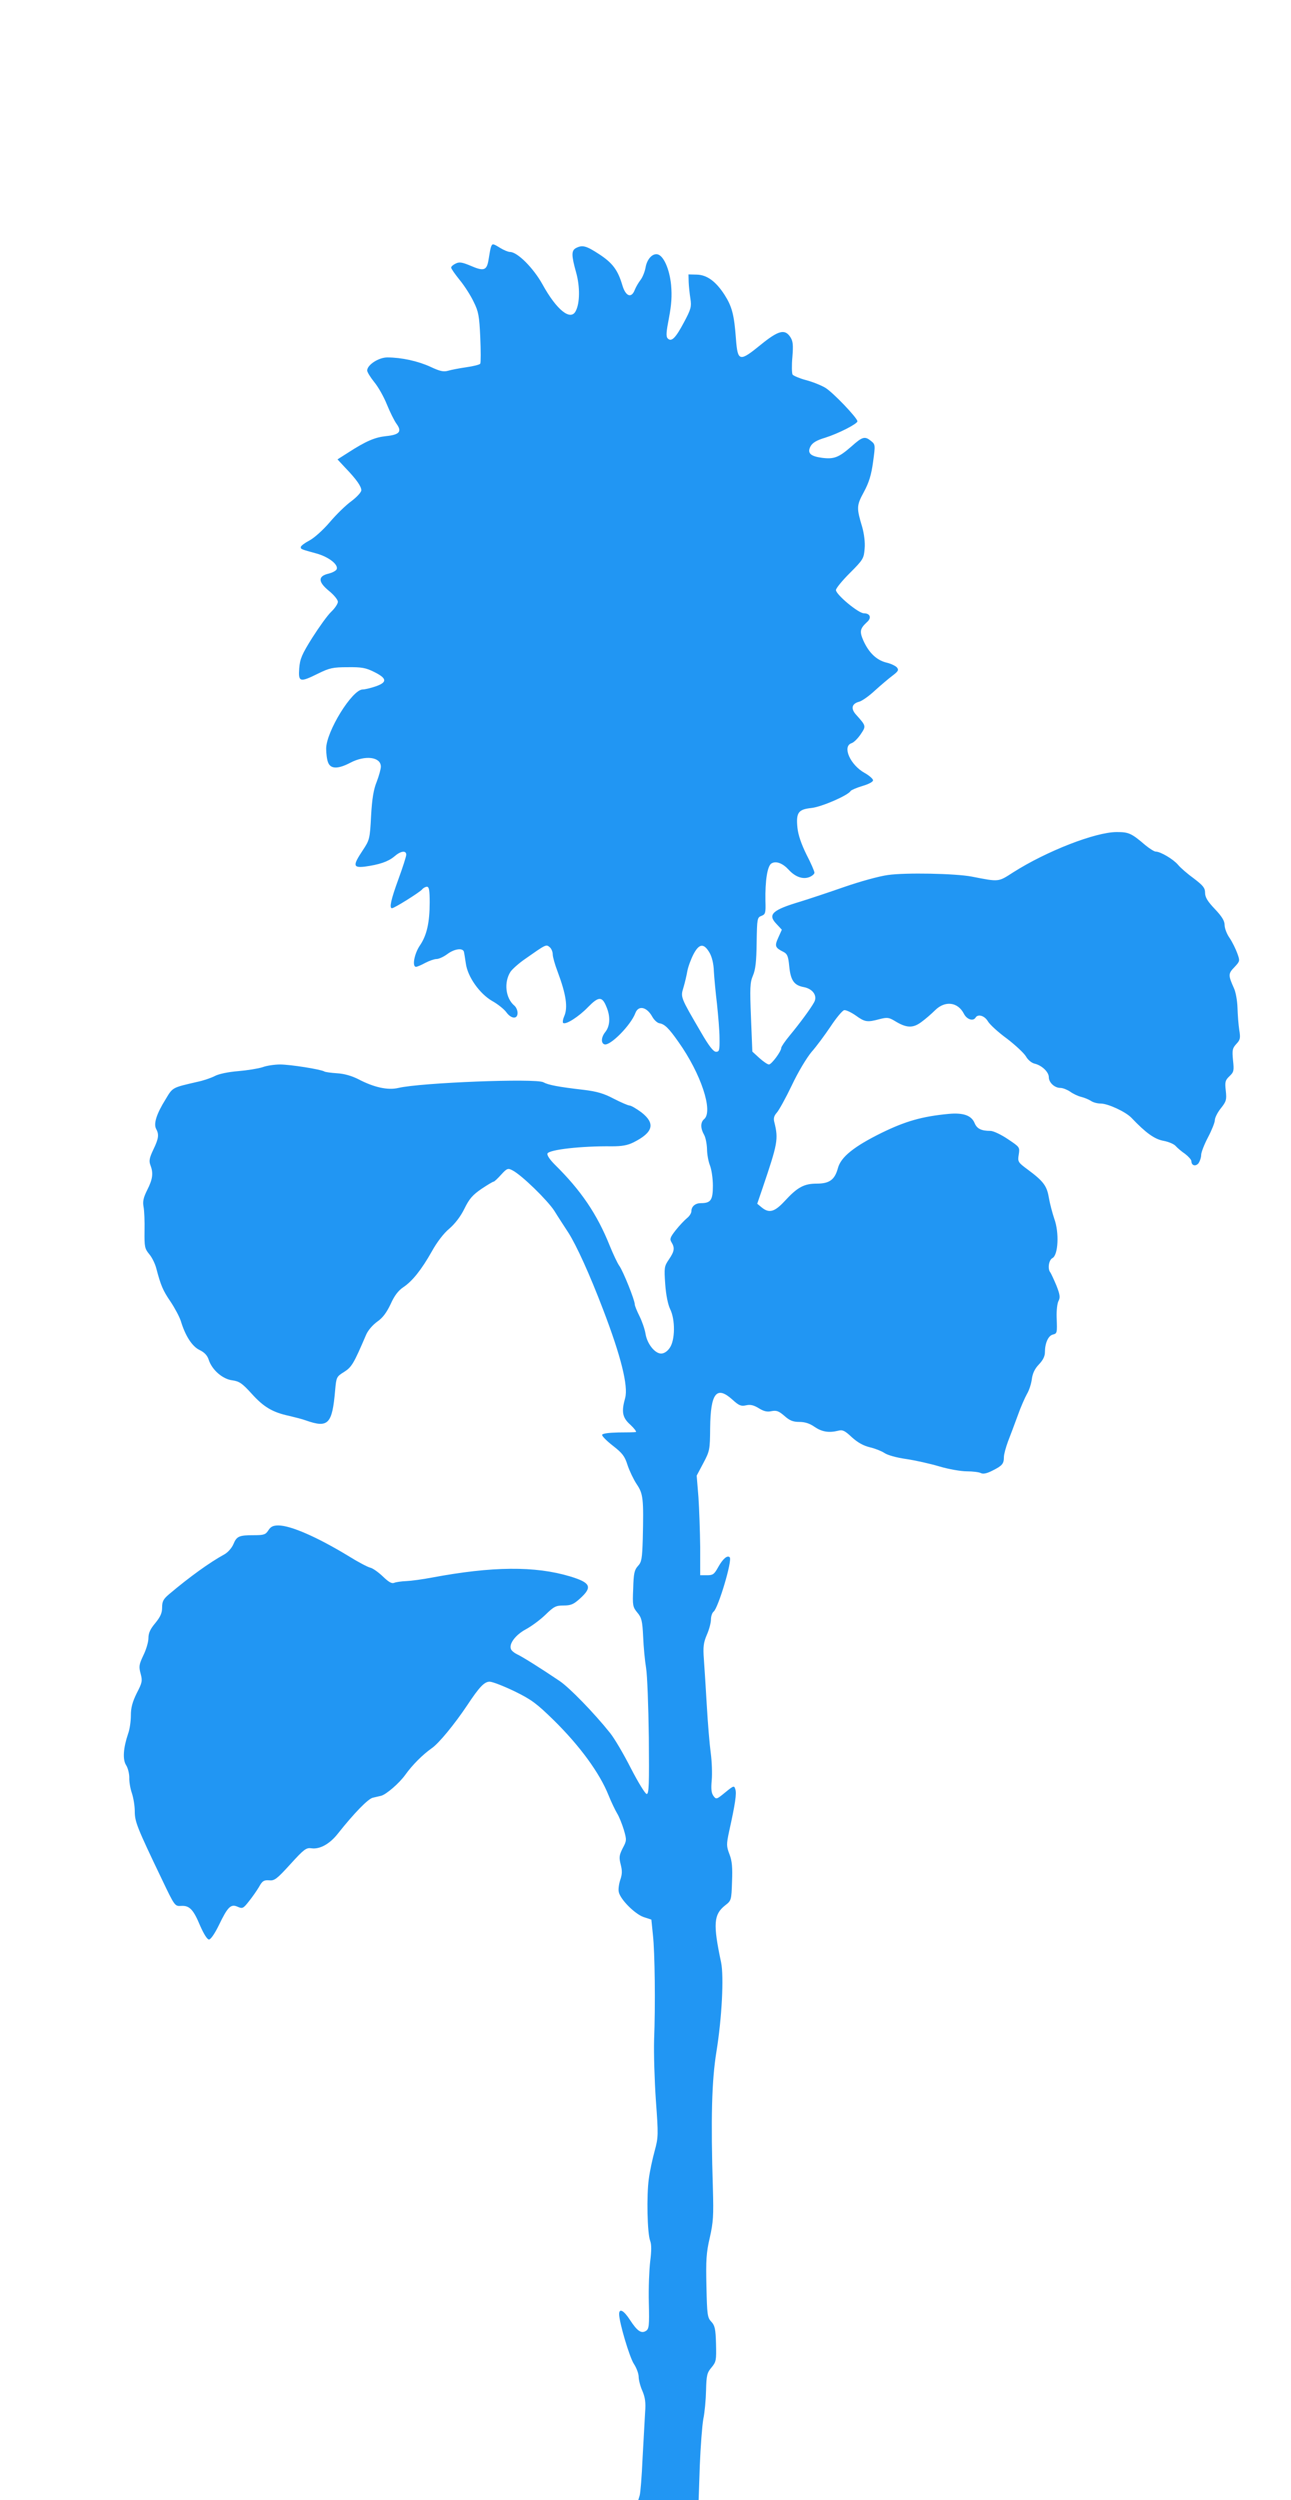
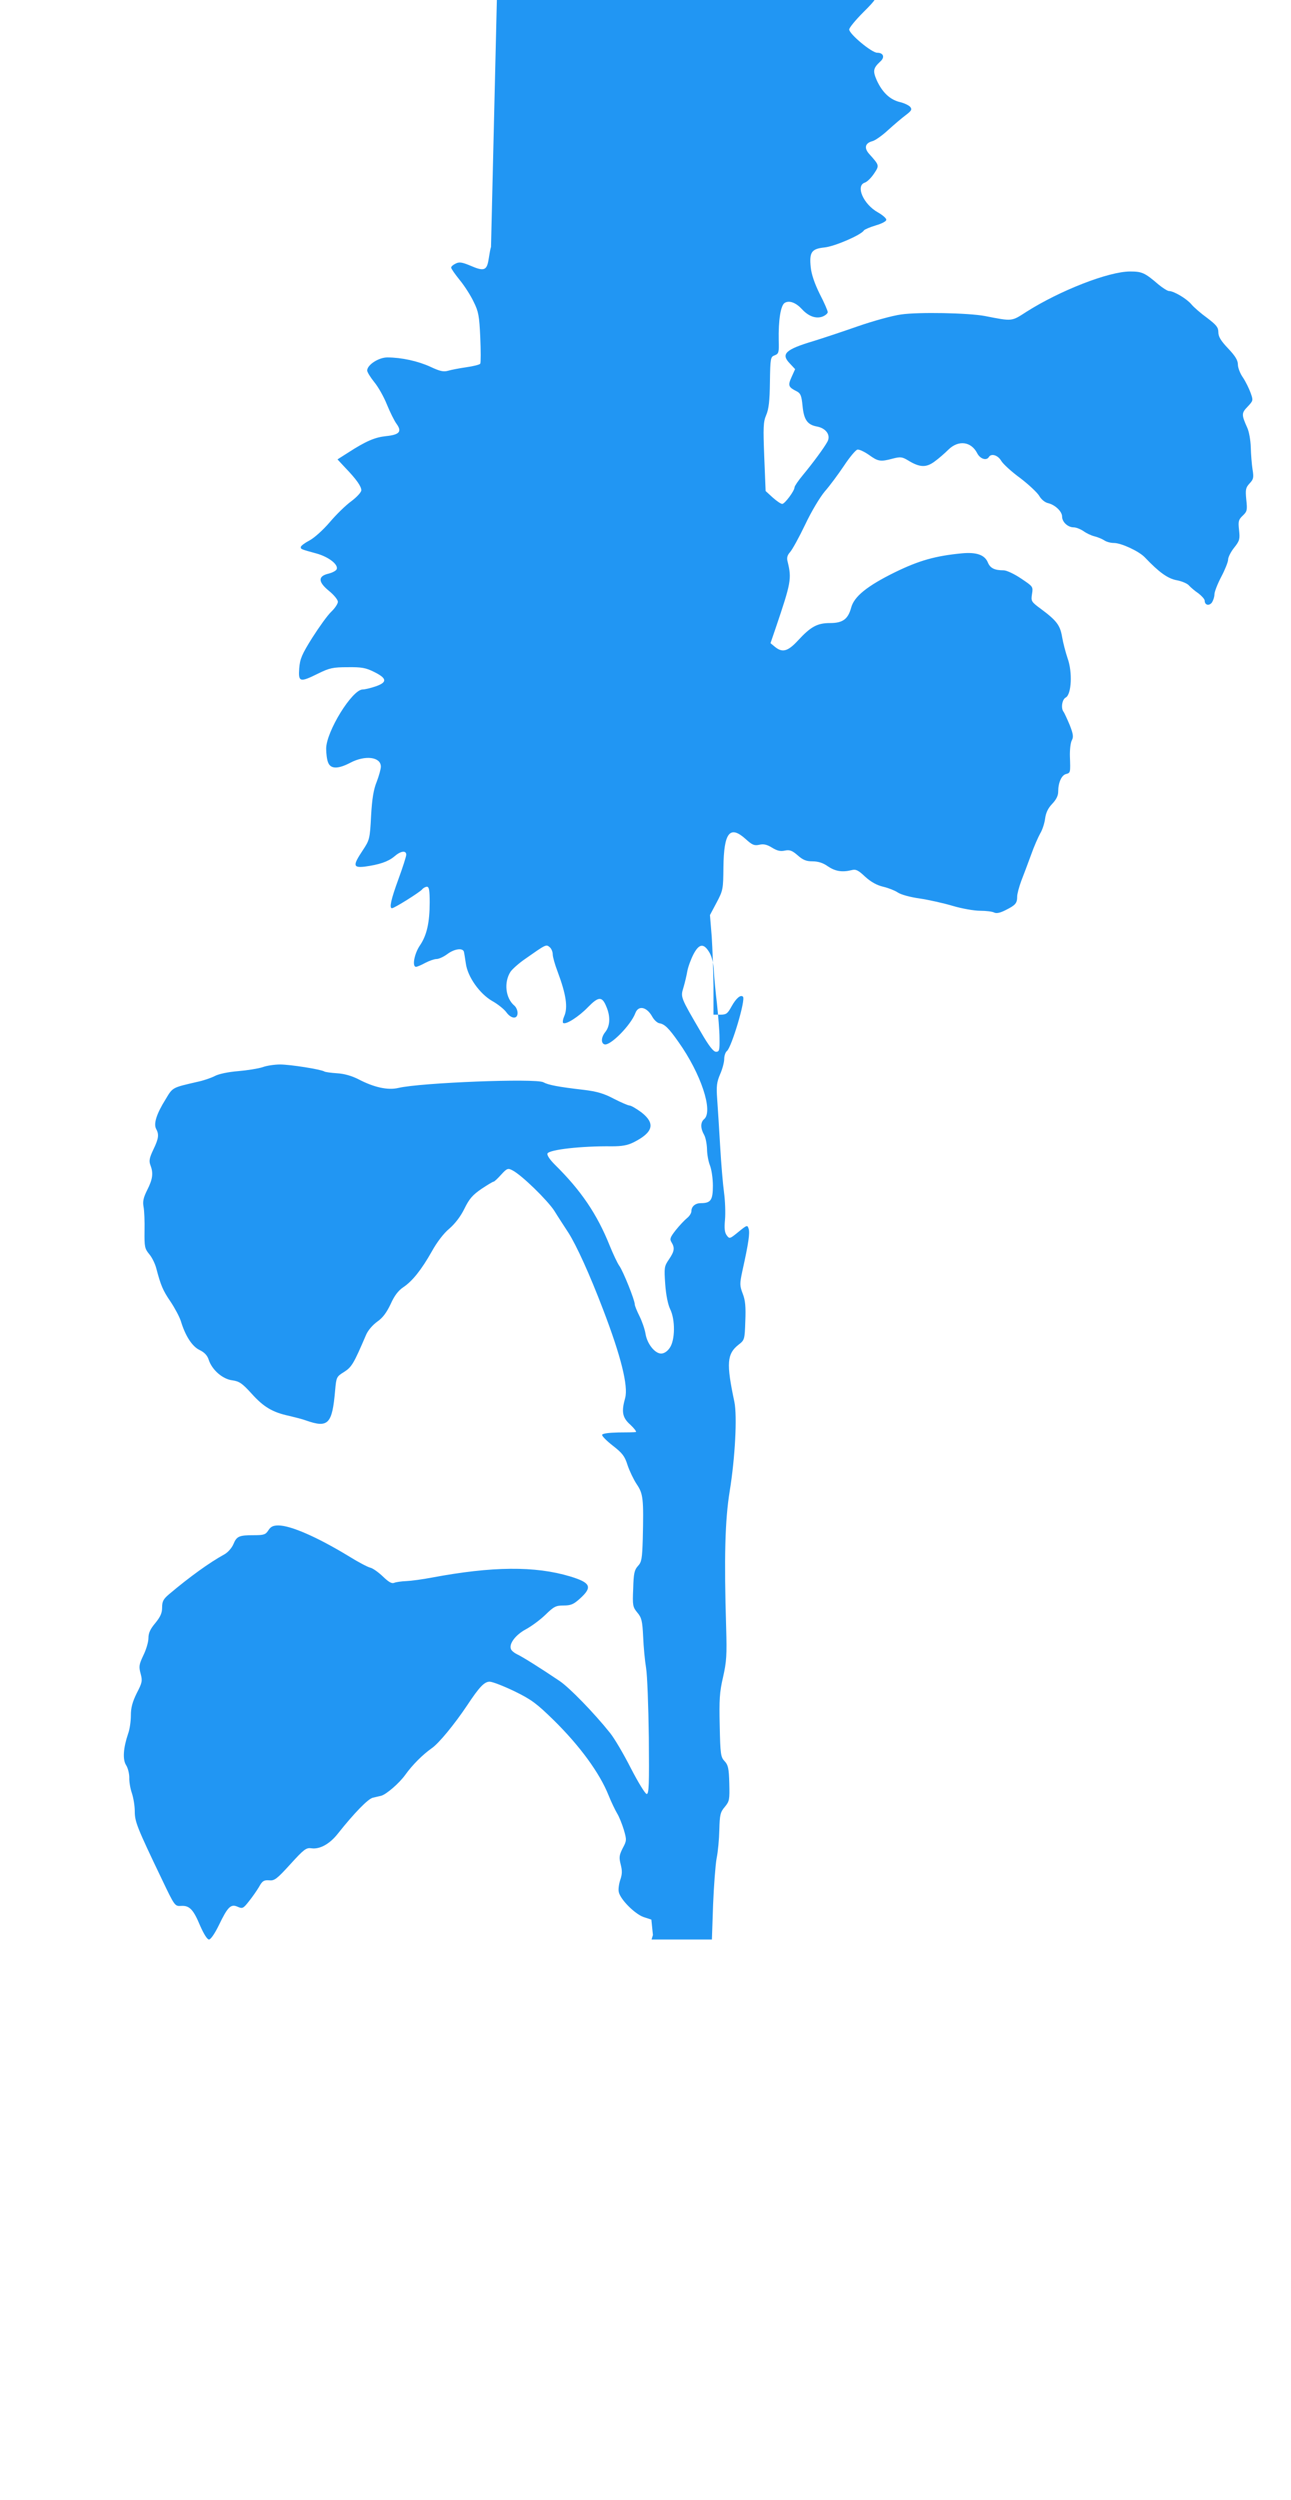
<svg xmlns="http://www.w3.org/2000/svg" version="1.0" width="661pt" height="1280pt" viewBox="0 0 661 1280" preserveAspectRatio="xMidYMid meet">
  <g transform="translate(0,1280) scale(0.1,-0.1)" fill="#2196f3" stroke="none">
-     <path d="M2514 11536 c-3 -8 -8 -36 -12 -62 -9 -59 -23 -65 -94 -34 -41 17 -56 20 -74 11 -13 -6 -24 -15 -24 -21 0 -6 20 -34 44 -64 24 -29 56 -79 71 -111 25 -50 29 -72 34 -182 3 -69 3 -129 0 -135 -3 -5 -35 -13 -70 -18 -35 -5 -77 -13 -94 -18 -24 -7 -42 -3 -91 20 -63 29 -148 48 -221 48 -44 0 -103 -38 -103 -67 0 -8 16 -34 36 -59 20 -24 49 -75 65 -115 16 -39 38 -84 50 -100 28 -39 14 -55 -55 -62 -56 -6 -102 -25 -193 -84 l-55 -35 39 -42 c57 -59 83 -96 83 -116 0 -10 -23 -35 -51 -56 -28 -20 -78 -69 -111 -108 -34 -40 -80 -81 -105 -94 -23 -12 -43 -27 -43 -33 0 -11 1 -11 81 -33 61 -17 112 -56 103 -80 -3 -8 -22 -18 -42 -23 -55 -13 -54 -42 2 -88 26 -21 46 -46 46 -56 0 -10 -15 -33 -34 -51 -19 -18 -62 -78 -97 -133 -54 -86 -63 -108 -67 -157 -5 -71 3 -73 98 -26 57 28 75 32 150 32 71 1 93 -3 135 -24 67 -33 69 -53 9 -74 -26 -9 -56 -16 -67 -16 -54 0 -187 -216 -187 -303 0 -25 4 -57 10 -71 13 -34 51 -34 114 -1 76 40 156 30 156 -20 0 -13 -10 -48 -21 -77 -16 -39 -24 -86 -29 -175 -6 -119 -8 -124 -43 -177 -51 -77 -50 -90 11 -83 73 10 119 25 151 52 33 29 61 32 61 9 0 -9 -18 -65 -40 -125 -38 -104 -48 -149 -33 -149 12 0 141 81 154 96 6 8 18 14 25 14 11 0 14 -19 14 -80 0 -104 -15 -170 -51 -222 -28 -42 -40 -108 -19 -108 6 0 27 9 47 20 21 11 47 20 58 20 12 0 36 11 55 25 36 27 78 33 85 13 2 -7 6 -34 10 -60 9 -69 70 -155 135 -193 29 -16 61 -42 72 -57 25 -35 58 -38 58 -4 0 13 -7 29 -16 37 -46 38 -55 120 -20 174 9 13 43 44 77 67 104 73 105 74 123 59 9 -7 16 -24 16 -37 0 -13 11 -52 24 -86 45 -120 55 -187 34 -233 -6 -14 -8 -28 -5 -32 12 -12 80 31 128 81 54 55 72 56 94 1 21 -49 19 -98 -6 -129 -21 -26 -23 -57 -4 -63 29 -9 135 98 158 160 16 42 59 32 87 -19 9 -16 25 -31 36 -33 27 -4 49 -26 98 -96 115 -162 179 -355 131 -395 -19 -16 -19 -47 0 -80 8 -14 14 -47 15 -73 0 -26 7 -64 15 -84 8 -20 15 -66 15 -104 0 -74 -11 -89 -62 -89 -28 0 -48 -17 -48 -41 0 -10 -10 -26 -23 -36 -12 -10 -38 -37 -57 -61 -29 -37 -32 -46 -22 -62 18 -29 15 -47 -13 -88 -24 -35 -25 -42 -19 -127 4 -56 14 -104 25 -127 27 -54 26 -160 -2 -199 -12 -18 -29 -29 -44 -29 -32 0 -72 50 -80 102 -4 24 -18 64 -31 90 -13 26 -24 53 -24 60 0 22 -59 169 -79 197 -10 14 -32 61 -49 103 -65 162 -147 283 -281 415 -25 25 -41 48 -38 57 8 20 174 39 330 37 51 0 80 5 110 20 102 51 114 97 41 154 -26 19 -53 35 -61 35 -7 0 -44 16 -81 35 -51 27 -87 37 -152 45 -130 15 -183 25 -208 39 -39 21 -628 -2 -742 -29 -55 -13 -126 3 -206 45 -34 17 -72 28 -108 30 -30 2 -60 6 -65 9 -17 11 -175 36 -227 36 -28 0 -69 -6 -90 -14 -22 -7 -77 -16 -124 -20 -50 -4 -99 -14 -120 -25 -19 -10 -60 -24 -90 -30 -129 -30 -125 -27 -162 -89 -47 -75 -62 -125 -49 -151 16 -29 14 -49 -14 -107 -20 -42 -23 -58 -15 -79 16 -41 12 -72 -16 -127 -20 -40 -24 -59 -19 -87 4 -20 6 -75 5 -124 -1 -80 1 -90 24 -118 14 -16 30 -49 36 -72 23 -88 34 -114 73 -171 22 -33 46 -78 53 -100 23 -76 58 -130 96 -148 25 -12 40 -28 47 -51 17 -51 71 -98 120 -104 36 -5 51 -15 99 -68 62 -69 108 -96 192 -114 30 -7 69 -17 85 -23 116 -41 136 -20 151 155 6 66 7 69 46 93 39 25 49 42 112 189 10 24 34 51 57 68 28 19 48 46 69 90 19 43 39 69 64 86 47 31 94 90 147 184 26 47 61 93 89 116 29 25 58 62 78 103 25 51 42 70 87 101 30 20 58 37 62 37 4 0 21 16 39 36 30 33 35 34 58 22 48 -25 178 -152 214 -207 19 -31 52 -81 72 -112 42 -66 109 -213 178 -394 92 -240 129 -391 113 -452 -20 -71 -15 -101 27 -138 20 -19 33 -36 27 -37 -5 -1 -46 -2 -89 -2 -47 -1 -81 -5 -83 -12 -2 -6 23 -31 55 -56 49 -38 61 -54 75 -99 10 -30 31 -74 47 -98 33 -49 36 -72 31 -281 -3 -101 -6 -118 -25 -138 -18 -20 -22 -38 -24 -116 -4 -86 -2 -94 21 -122 22 -26 26 -42 30 -124 2 -52 9 -124 15 -160 6 -36 12 -195 14 -355 2 -239 1 -290 -11 -290 -7 0 -44 60 -81 132 -37 73 -85 154 -106 180 -83 104 -209 233 -258 266 -96 65 -195 127 -220 138 -14 7 -27 18 -30 26 -11 27 24 73 76 101 28 15 73 48 100 74 44 43 54 48 93 48 38 0 52 6 85 36 65 59 54 81 -51 113 -180 54 -398 52 -708 -6 -47 -9 -106 -17 -131 -18 -25 -1 -53 -5 -62 -9 -12 -5 -28 4 -57 32 -23 22 -52 43 -66 46 -13 3 -64 30 -112 60 -160 97 -295 156 -358 156 -26 0 -39 -6 -51 -25 -14 -22 -23 -25 -74 -25 -76 0 -88 -5 -105 -46 -8 -19 -28 -42 -46 -52 -75 -41 -179 -116 -282 -203 -31 -26 -37 -38 -37 -69 0 -29 -9 -48 -35 -80 -26 -31 -35 -51 -35 -77 0 -20 -12 -60 -26 -88 -22 -47 -24 -57 -14 -94 10 -37 8 -46 -20 -100 -22 -45 -30 -74 -30 -114 0 -30 -6 -72 -14 -93 -25 -74 -29 -133 -10 -162 9 -14 16 -43 16 -63 -1 -20 5 -56 13 -79 8 -24 15 -65 15 -93 0 -54 11 -82 139 -349 65 -136 66 -138 98 -136 43 3 63 -18 98 -102 19 -43 36 -70 45 -70 9 0 30 31 50 72 46 96 62 111 96 96 25 -11 29 -10 58 27 17 21 40 54 52 74 17 31 25 36 52 34 27 -3 40 7 109 83 70 77 81 85 108 81 42 -6 93 22 134 74 84 106 156 180 180 185 14 3 33 8 43 10 27 8 91 63 123 107 37 52 90 104 135 136 36 24 117 123 182 220 62 94 88 121 115 121 14 0 71 -22 127 -49 88 -43 114 -63 201 -148 134 -132 235 -270 281 -385 14 -35 34 -76 44 -93 10 -16 25 -54 34 -83 15 -52 15 -56 -6 -95 -18 -36 -19 -47 -10 -83 8 -31 8 -49 -2 -78 -7 -21 -11 -49 -8 -62 7 -38 82 -113 127 -129 l40 -13 8 -79 c10 -89 13 -360 6 -538 -2 -66 2 -204 9 -307 13 -178 13 -190 -6 -260 -11 -40 -25 -104 -30 -143 -12 -85 -8 -280 7 -318 7 -19 7 -50 0 -105 -5 -42 -9 -137 -7 -211 3 -119 1 -135 -15 -145 -24 -15 -45 0 -82 57 -31 48 -55 61 -55 29 0 -42 53 -220 75 -254 14 -21 25 -51 25 -67 0 -15 8 -48 19 -72 14 -33 18 -60 14 -109 -2 -36 -8 -141 -13 -235 -4 -94 -11 -180 -15 -192 l-7 -23 154 0 155 0 6 178 c4 97 12 204 18 237 7 33 13 99 14 147 2 77 5 90 28 117 24 29 25 37 23 121 -2 76 -6 94 -24 113 -20 21 -22 36 -25 181 -3 134 -1 172 17 249 18 80 20 113 16 252 -11 359 -6 552 18 700 28 172 39 385 24 458 -42 198 -38 245 21 292 31 24 32 26 35 121 3 73 0 107 -13 140 -16 42 -16 51 -2 117 32 144 39 195 32 216 -6 20 -8 20 -52 -16 -44 -36 -46 -37 -60 -18 -11 15 -13 36 -9 80 3 33 1 96 -5 140 -6 44 -15 152 -20 240 -5 88 -12 195 -15 238 -5 66 -2 87 15 127 12 27 21 62 21 78 0 16 6 35 14 41 24 20 97 264 82 278 -12 12 -35 -8 -58 -49 -21 -38 -27 -43 -58 -43 l-35 0 0 145 c-1 80 -5 195 -9 255 l-9 110 34 64 c33 62 34 69 35 181 2 178 33 217 114 144 33 -30 44 -35 70 -29 22 5 39 1 65 -15 26 -16 43 -20 65 -15 25 5 37 1 66 -24 27 -24 44 -31 76 -31 29 0 54 -8 78 -25 38 -26 74 -32 122 -20 22 6 34 0 70 -34 30 -27 59 -43 92 -51 26 -6 59 -19 74 -29 16 -11 62 -24 112 -31 47 -7 123 -24 170 -38 47 -14 110 -25 140 -25 30 0 63 -4 72 -9 12 -6 31 -2 60 13 50 25 58 35 58 69 0 14 10 50 21 80 12 30 34 90 50 133 15 43 37 92 47 110 11 18 22 52 25 76 4 30 15 53 36 75 21 22 31 42 31 63 0 46 17 84 40 90 23 6 23 7 20 90 -1 33 3 71 10 83 9 17 7 32 -11 78 -13 31 -27 61 -31 67 -15 17 -9 64 11 74 29 16 35 130 9 201 -10 30 -23 79 -28 109 -10 59 -27 83 -108 143 -50 37 -52 40 -46 77 6 38 5 38 -56 79 -34 23 -74 42 -89 42 -47 0 -69 11 -81 40 -16 39 -58 54 -133 47 -136 -13 -220 -37 -343 -97 -142 -70 -209 -124 -224 -181 -16 -59 -43 -79 -108 -79 -65 0 -99 -18 -165 -90 -51 -55 -79 -63 -117 -32 l-23 19 27 79 c78 230 82 251 61 337 -6 21 -2 34 12 50 11 12 46 75 77 140 32 68 76 141 101 171 25 28 69 88 98 131 29 44 60 81 69 83 9 2 36 -11 59 -27 47 -34 59 -36 122 -19 39 10 48 9 78 -9 60 -37 93 -38 136 -6 21 15 53 43 71 61 51 50 116 42 147 -18 15 -30 48 -40 60 -20 12 20 46 10 63 -19 10 -17 54 -57 98 -89 43 -33 87 -74 97 -91 10 -18 30 -34 45 -37 37 -9 72 -43 72 -69 0 -28 30 -55 59 -55 13 0 35 -9 50 -19 15 -11 40 -23 57 -27 16 -4 38 -13 49 -20 11 -8 33 -14 50 -14 38 0 128 -42 158 -73 74 -78 119 -110 165 -118 26 -5 54 -17 62 -27 8 -9 30 -28 48 -40 17 -13 32 -30 32 -37 0 -23 22 -29 37 -10 7 11 13 29 13 42 0 13 16 54 35 90 19 36 35 76 35 88 0 12 14 40 31 61 28 35 30 44 25 90 -5 45 -3 53 19 74 22 21 24 28 18 82 -5 52 -3 61 17 83 20 21 22 30 15 72 -4 26 -8 77 -9 113 -1 36 -9 81 -18 100 -30 67 -30 75 2 108 29 31 29 32 15 71 -8 22 -25 57 -39 78 -15 21 -26 51 -26 67 0 21 -13 43 -50 82 -37 39 -50 60 -50 83 0 25 -10 37 -57 73 -32 23 -69 55 -82 71 -24 28 -89 67 -114 67 -7 0 -31 15 -53 33 -71 61 -85 67 -146 67 -110 0 -360 -98 -530 -206 -78 -50 -70 -50 -213 -22 -84 16 -340 21 -429 8 -45 -6 -146 -34 -226 -62 -80 -28 -180 -61 -222 -74 -144 -43 -169 -66 -123 -114 l28 -30 -18 -40 c-20 -44 -17 -52 27 -74 19 -10 24 -22 29 -74 7 -72 25 -97 75 -106 46 -9 71 -45 52 -78 -17 -31 -72 -106 -125 -170 -24 -29 -43 -57 -43 -63 0 -18 -50 -85 -63 -85 -7 0 -29 15 -49 33 l-36 33 -7 174 c-6 153 -5 180 10 215 13 30 18 73 19 169 2 124 3 129 25 137 20 8 22 15 20 76 -2 104 10 182 32 193 23 13 57 0 87 -33 34 -37 72 -50 105 -38 15 6 27 16 27 23 0 7 -18 49 -41 93 -26 53 -42 99 -46 136 -8 78 4 95 70 102 52 5 188 64 202 87 3 5 31 17 61 26 31 9 54 21 54 29 0 7 -19 24 -42 37 -75 41 -117 137 -68 153 12 4 32 24 47 46 28 42 28 42 -24 100 -28 31 -22 56 15 66 14 3 51 29 81 57 31 28 72 63 91 77 29 22 33 29 22 42 -7 8 -32 20 -55 25 -50 13 -88 50 -116 111 -21 48 -18 62 17 95 26 22 18 46 -15 46 -28 0 -143 96 -143 119 0 9 32 48 72 88 68 68 71 74 75 125 3 31 -3 75 -12 108 -30 100 -30 111 8 181 26 48 38 87 47 153 12 88 12 90 -10 108 -32 26 -44 23 -101 -28 -64 -56 -89 -66 -150 -58 -61 8 -77 25 -59 59 10 18 31 31 75 44 67 21 165 71 165 84 0 17 -127 150 -165 172 -22 13 -67 31 -99 39 -33 9 -63 22 -68 28 -4 7 -5 48 -1 90 5 63 3 82 -11 103 -28 42 -61 33 -151 -40 -109 -89 -118 -87 -127 30 -9 123 -20 165 -58 225 -45 70 -91 103 -143 104 l-42 1 1 -40 c1 -22 5 -60 9 -85 6 -40 3 -53 -33 -120 -43 -81 -64 -102 -83 -83 -10 10 -8 33 6 105 13 69 16 112 11 169 -8 82 -39 151 -70 157 -26 5 -54 -25 -61 -69 -4 -21 -15 -49 -26 -63 -10 -13 -23 -35 -29 -50 -17 -45 -47 -34 -64 25 -23 77 -50 113 -119 158 -66 43 -85 48 -118 31 -24 -13 -24 -37 1 -126 20 -72 19 -156 -2 -196 -26 -53 -98 4 -171 137 -47 84 -128 165 -166 165 -9 0 -31 9 -49 20 -39 24 -41 24 -48 6z m1119 -3614 c12 -21 21 -56 22 -95 2 -34 9 -109 16 -167 6 -58 13 -136 13 -175 1 -62 -1 -70 -18 -70 -13 0 -36 29 -77 100 -105 180 -105 179 -90 228 7 23 16 61 20 84 4 23 19 63 32 88 29 55 53 57 82 7z" />
+     <path d="M2514 11536 c-3 -8 -8 -36 -12 -62 -9 -59 -23 -65 -94 -34 -41 17 -56 20 -74 11 -13 -6 -24 -15 -24 -21 0 -6 20 -34 44 -64 24 -29 56 -79 71 -111 25 -50 29 -72 34 -182 3 -69 3 -129 0 -135 -3 -5 -35 -13 -70 -18 -35 -5 -77 -13 -94 -18 -24 -7 -42 -3 -91 20 -63 29 -148 48 -221 48 -44 0 -103 -38 -103 -67 0 -8 16 -34 36 -59 20 -24 49 -75 65 -115 16 -39 38 -84 50 -100 28 -39 14 -55 -55 -62 -56 -6 -102 -25 -193 -84 l-55 -35 39 -42 c57 -59 83 -96 83 -116 0 -10 -23 -35 -51 -56 -28 -20 -78 -69 -111 -108 -34 -40 -80 -81 -105 -94 -23 -12 -43 -27 -43 -33 0 -11 1 -11 81 -33 61 -17 112 -56 103 -80 -3 -8 -22 -18 -42 -23 -55 -13 -54 -42 2 -88 26 -21 46 -46 46 -56 0 -10 -15 -33 -34 -51 -19 -18 -62 -78 -97 -133 -54 -86 -63 -108 -67 -157 -5 -71 3 -73 98 -26 57 28 75 32 150 32 71 1 93 -3 135 -24 67 -33 69 -53 9 -74 -26 -9 -56 -16 -67 -16 -54 0 -187 -216 -187 -303 0 -25 4 -57 10 -71 13 -34 51 -34 114 -1 76 40 156 30 156 -20 0 -13 -10 -48 -21 -77 -16 -39 -24 -86 -29 -175 -6 -119 -8 -124 -43 -177 -51 -77 -50 -90 11 -83 73 10 119 25 151 52 33 29 61 32 61 9 0 -9 -18 -65 -40 -125 -38 -104 -48 -149 -33 -149 12 0 141 81 154 96 6 8 18 14 25 14 11 0 14 -19 14 -80 0 -104 -15 -170 -51 -222 -28 -42 -40 -108 -19 -108 6 0 27 9 47 20 21 11 47 20 58 20 12 0 36 11 55 25 36 27 78 33 85 13 2 -7 6 -34 10 -60 9 -69 70 -155 135 -193 29 -16 61 -42 72 -57 25 -35 58 -38 58 -4 0 13 -7 29 -16 37 -46 38 -55 120 -20 174 9 13 43 44 77 67 104 73 105 74 123 59 9 -7 16 -24 16 -37 0 -13 11 -52 24 -86 45 -120 55 -187 34 -233 -6 -14 -8 -28 -5 -32 12 -12 80 31 128 81 54 55 72 56 94 1 21 -49 19 -98 -6 -129 -21 -26 -23 -57 -4 -63 29 -9 135 98 158 160 16 42 59 32 87 -19 9 -16 25 -31 36 -33 27 -4 49 -26 98 -96 115 -162 179 -355 131 -395 -19 -16 -19 -47 0 -80 8 -14 14 -47 15 -73 0 -26 7 -64 15 -84 8 -20 15 -66 15 -104 0 -74 -11 -89 -62 -89 -28 0 -48 -17 -48 -41 0 -10 -10 -26 -23 -36 -12 -10 -38 -37 -57 -61 -29 -37 -32 -46 -22 -62 18 -29 15 -47 -13 -88 -24 -35 -25 -42 -19 -127 4 -56 14 -104 25 -127 27 -54 26 -160 -2 -199 -12 -18 -29 -29 -44 -29 -32 0 -72 50 -80 102 -4 24 -18 64 -31 90 -13 26 -24 53 -24 60 0 22 -59 169 -79 197 -10 14 -32 61 -49 103 -65 162 -147 283 -281 415 -25 25 -41 48 -38 57 8 20 174 39 330 37 51 0 80 5 110 20 102 51 114 97 41 154 -26 19 -53 35 -61 35 -7 0 -44 16 -81 35 -51 27 -87 37 -152 45 -130 15 -183 25 -208 39 -39 21 -628 -2 -742 -29 -55 -13 -126 3 -206 45 -34 17 -72 28 -108 30 -30 2 -60 6 -65 9 -17 11 -175 36 -227 36 -28 0 -69 -6 -90 -14 -22 -7 -77 -16 -124 -20 -50 -4 -99 -14 -120 -25 -19 -10 -60 -24 -90 -30 -129 -30 -125 -27 -162 -89 -47 -75 -62 -125 -49 -151 16 -29 14 -49 -14 -107 -20 -42 -23 -58 -15 -79 16 -41 12 -72 -16 -127 -20 -40 -24 -59 -19 -87 4 -20 6 -75 5 -124 -1 -80 1 -90 24 -118 14 -16 30 -49 36 -72 23 -88 34 -114 73 -171 22 -33 46 -78 53 -100 23 -76 58 -130 96 -148 25 -12 40 -28 47 -51 17 -51 71 -98 120 -104 36 -5 51 -15 99 -68 62 -69 108 -96 192 -114 30 -7 69 -17 85 -23 116 -41 136 -20 151 155 6 66 7 69 46 93 39 25 49 42 112 189 10 24 34 51 57 68 28 19 48 46 69 90 19 43 39 69 64 86 47 31 94 90 147 184 26 47 61 93 89 116 29 25 58 62 78 103 25 51 42 70 87 101 30 20 58 37 62 37 4 0 21 16 39 36 30 33 35 34 58 22 48 -25 178 -152 214 -207 19 -31 52 -81 72 -112 42 -66 109 -213 178 -394 92 -240 129 -391 113 -452 -20 -71 -15 -101 27 -138 20 -19 33 -36 27 -37 -5 -1 -46 -2 -89 -2 -47 -1 -81 -5 -83 -12 -2 -6 23 -31 55 -56 49 -38 61 -54 75 -99 10 -30 31 -74 47 -98 33 -49 36 -72 31 -281 -3 -101 -6 -118 -25 -138 -18 -20 -22 -38 -24 -116 -4 -86 -2 -94 21 -122 22 -26 26 -42 30 -124 2 -52 9 -124 15 -160 6 -36 12 -195 14 -355 2 -239 1 -290 -11 -290 -7 0 -44 60 -81 132 -37 73 -85 154 -106 180 -83 104 -209 233 -258 266 -96 65 -195 127 -220 138 -14 7 -27 18 -30 26 -11 27 24 73 76 101 28 15 73 48 100 74 44 43 54 48 93 48 38 0 52 6 85 36 65 59 54 81 -51 113 -180 54 -398 52 -708 -6 -47 -9 -106 -17 -131 -18 -25 -1 -53 -5 -62 -9 -12 -5 -28 4 -57 32 -23 22 -52 43 -66 46 -13 3 -64 30 -112 60 -160 97 -295 156 -358 156 -26 0 -39 -6 -51 -25 -14 -22 -23 -25 -74 -25 -76 0 -88 -5 -105 -46 -8 -19 -28 -42 -46 -52 -75 -41 -179 -116 -282 -203 -31 -26 -37 -38 -37 -69 0 -29 -9 -48 -35 -80 -26 -31 -35 -51 -35 -77 0 -20 -12 -60 -26 -88 -22 -47 -24 -57 -14 -94 10 -37 8 -46 -20 -100 -22 -45 -30 -74 -30 -114 0 -30 -6 -72 -14 -93 -25 -74 -29 -133 -10 -162 9 -14 16 -43 16 -63 -1 -20 5 -56 13 -79 8 -24 15 -65 15 -93 0 -54 11 -82 139 -349 65 -136 66 -138 98 -136 43 3 63 -18 98 -102 19 -43 36 -70 45 -70 9 0 30 31 50 72 46 96 62 111 96 96 25 -11 29 -10 58 27 17 21 40 54 52 74 17 31 25 36 52 34 27 -3 40 7 109 83 70 77 81 85 108 81 42 -6 93 22 134 74 84 106 156 180 180 185 14 3 33 8 43 10 27 8 91 63 123 107 37 52 90 104 135 136 36 24 117 123 182 220 62 94 88 121 115 121 14 0 71 -22 127 -49 88 -43 114 -63 201 -148 134 -132 235 -270 281 -385 14 -35 34 -76 44 -93 10 -16 25 -54 34 -83 15 -52 15 -56 -6 -95 -18 -36 -19 -47 -10 -83 8 -31 8 -49 -2 -78 -7 -21 -11 -49 -8 -62 7 -38 82 -113 127 -129 l40 -13 8 -79 l-7 -23 154 0 155 0 6 178 c4 97 12 204 18 237 7 33 13 99 14 147 2 77 5 90 28 117 24 29 25 37 23 121 -2 76 -6 94 -24 113 -20 21 -22 36 -25 181 -3 134 -1 172 17 249 18 80 20 113 16 252 -11 359 -6 552 18 700 28 172 39 385 24 458 -42 198 -38 245 21 292 31 24 32 26 35 121 3 73 0 107 -13 140 -16 42 -16 51 -2 117 32 144 39 195 32 216 -6 20 -8 20 -52 -16 -44 -36 -46 -37 -60 -18 -11 15 -13 36 -9 80 3 33 1 96 -5 140 -6 44 -15 152 -20 240 -5 88 -12 195 -15 238 -5 66 -2 87 15 127 12 27 21 62 21 78 0 16 6 35 14 41 24 20 97 264 82 278 -12 12 -35 -8 -58 -49 -21 -38 -27 -43 -58 -43 l-35 0 0 145 c-1 80 -5 195 -9 255 l-9 110 34 64 c33 62 34 69 35 181 2 178 33 217 114 144 33 -30 44 -35 70 -29 22 5 39 1 65 -15 26 -16 43 -20 65 -15 25 5 37 1 66 -24 27 -24 44 -31 76 -31 29 0 54 -8 78 -25 38 -26 74 -32 122 -20 22 6 34 0 70 -34 30 -27 59 -43 92 -51 26 -6 59 -19 74 -29 16 -11 62 -24 112 -31 47 -7 123 -24 170 -38 47 -14 110 -25 140 -25 30 0 63 -4 72 -9 12 -6 31 -2 60 13 50 25 58 35 58 69 0 14 10 50 21 80 12 30 34 90 50 133 15 43 37 92 47 110 11 18 22 52 25 76 4 30 15 53 36 75 21 22 31 42 31 63 0 46 17 84 40 90 23 6 23 7 20 90 -1 33 3 71 10 83 9 17 7 32 -11 78 -13 31 -27 61 -31 67 -15 17 -9 64 11 74 29 16 35 130 9 201 -10 30 -23 79 -28 109 -10 59 -27 83 -108 143 -50 37 -52 40 -46 77 6 38 5 38 -56 79 -34 23 -74 42 -89 42 -47 0 -69 11 -81 40 -16 39 -58 54 -133 47 -136 -13 -220 -37 -343 -97 -142 -70 -209 -124 -224 -181 -16 -59 -43 -79 -108 -79 -65 0 -99 -18 -165 -90 -51 -55 -79 -63 -117 -32 l-23 19 27 79 c78 230 82 251 61 337 -6 21 -2 34 12 50 11 12 46 75 77 140 32 68 76 141 101 171 25 28 69 88 98 131 29 44 60 81 69 83 9 2 36 -11 59 -27 47 -34 59 -36 122 -19 39 10 48 9 78 -9 60 -37 93 -38 136 -6 21 15 53 43 71 61 51 50 116 42 147 -18 15 -30 48 -40 60 -20 12 20 46 10 63 -19 10 -17 54 -57 98 -89 43 -33 87 -74 97 -91 10 -18 30 -34 45 -37 37 -9 72 -43 72 -69 0 -28 30 -55 59 -55 13 0 35 -9 50 -19 15 -11 40 -23 57 -27 16 -4 38 -13 49 -20 11 -8 33 -14 50 -14 38 0 128 -42 158 -73 74 -78 119 -110 165 -118 26 -5 54 -17 62 -27 8 -9 30 -28 48 -40 17 -13 32 -30 32 -37 0 -23 22 -29 37 -10 7 11 13 29 13 42 0 13 16 54 35 90 19 36 35 76 35 88 0 12 14 40 31 61 28 35 30 44 25 90 -5 45 -3 53 19 74 22 21 24 28 18 82 -5 52 -3 61 17 83 20 21 22 30 15 72 -4 26 -8 77 -9 113 -1 36 -9 81 -18 100 -30 67 -30 75 2 108 29 31 29 32 15 71 -8 22 -25 57 -39 78 -15 21 -26 51 -26 67 0 21 -13 43 -50 82 -37 39 -50 60 -50 83 0 25 -10 37 -57 73 -32 23 -69 55 -82 71 -24 28 -89 67 -114 67 -7 0 -31 15 -53 33 -71 61 -85 67 -146 67 -110 0 -360 -98 -530 -206 -78 -50 -70 -50 -213 -22 -84 16 -340 21 -429 8 -45 -6 -146 -34 -226 -62 -80 -28 -180 -61 -222 -74 -144 -43 -169 -66 -123 -114 l28 -30 -18 -40 c-20 -44 -17 -52 27 -74 19 -10 24 -22 29 -74 7 -72 25 -97 75 -106 46 -9 71 -45 52 -78 -17 -31 -72 -106 -125 -170 -24 -29 -43 -57 -43 -63 0 -18 -50 -85 -63 -85 -7 0 -29 15 -49 33 l-36 33 -7 174 c-6 153 -5 180 10 215 13 30 18 73 19 169 2 124 3 129 25 137 20 8 22 15 20 76 -2 104 10 182 32 193 23 13 57 0 87 -33 34 -37 72 -50 105 -38 15 6 27 16 27 23 0 7 -18 49 -41 93 -26 53 -42 99 -46 136 -8 78 4 95 70 102 52 5 188 64 202 87 3 5 31 17 61 26 31 9 54 21 54 29 0 7 -19 24 -42 37 -75 41 -117 137 -68 153 12 4 32 24 47 46 28 42 28 42 -24 100 -28 31 -22 56 15 66 14 3 51 29 81 57 31 28 72 63 91 77 29 22 33 29 22 42 -7 8 -32 20 -55 25 -50 13 -88 50 -116 111 -21 48 -18 62 17 95 26 22 18 46 -15 46 -28 0 -143 96 -143 119 0 9 32 48 72 88 68 68 71 74 75 125 3 31 -3 75 -12 108 -30 100 -30 111 8 181 26 48 38 87 47 153 12 88 12 90 -10 108 -32 26 -44 23 -101 -28 -64 -56 -89 -66 -150 -58 -61 8 -77 25 -59 59 10 18 31 31 75 44 67 21 165 71 165 84 0 17 -127 150 -165 172 -22 13 -67 31 -99 39 -33 9 -63 22 -68 28 -4 7 -5 48 -1 90 5 63 3 82 -11 103 -28 42 -61 33 -151 -40 -109 -89 -118 -87 -127 30 -9 123 -20 165 -58 225 -45 70 -91 103 -143 104 l-42 1 1 -40 c1 -22 5 -60 9 -85 6 -40 3 -53 -33 -120 -43 -81 -64 -102 -83 -83 -10 10 -8 33 6 105 13 69 16 112 11 169 -8 82 -39 151 -70 157 -26 5 -54 -25 -61 -69 -4 -21 -15 -49 -26 -63 -10 -13 -23 -35 -29 -50 -17 -45 -47 -34 -64 25 -23 77 -50 113 -119 158 -66 43 -85 48 -118 31 -24 -13 -24 -37 1 -126 20 -72 19 -156 -2 -196 -26 -53 -98 4 -171 137 -47 84 -128 165 -166 165 -9 0 -31 9 -49 20 -39 24 -41 24 -48 6z m1119 -3614 c12 -21 21 -56 22 -95 2 -34 9 -109 16 -167 6 -58 13 -136 13 -175 1 -62 -1 -70 -18 -70 -13 0 -36 29 -77 100 -105 180 -105 179 -90 228 7 23 16 61 20 84 4 23 19 63 32 88 29 55 53 57 82 7z" />
  </g>
</svg>